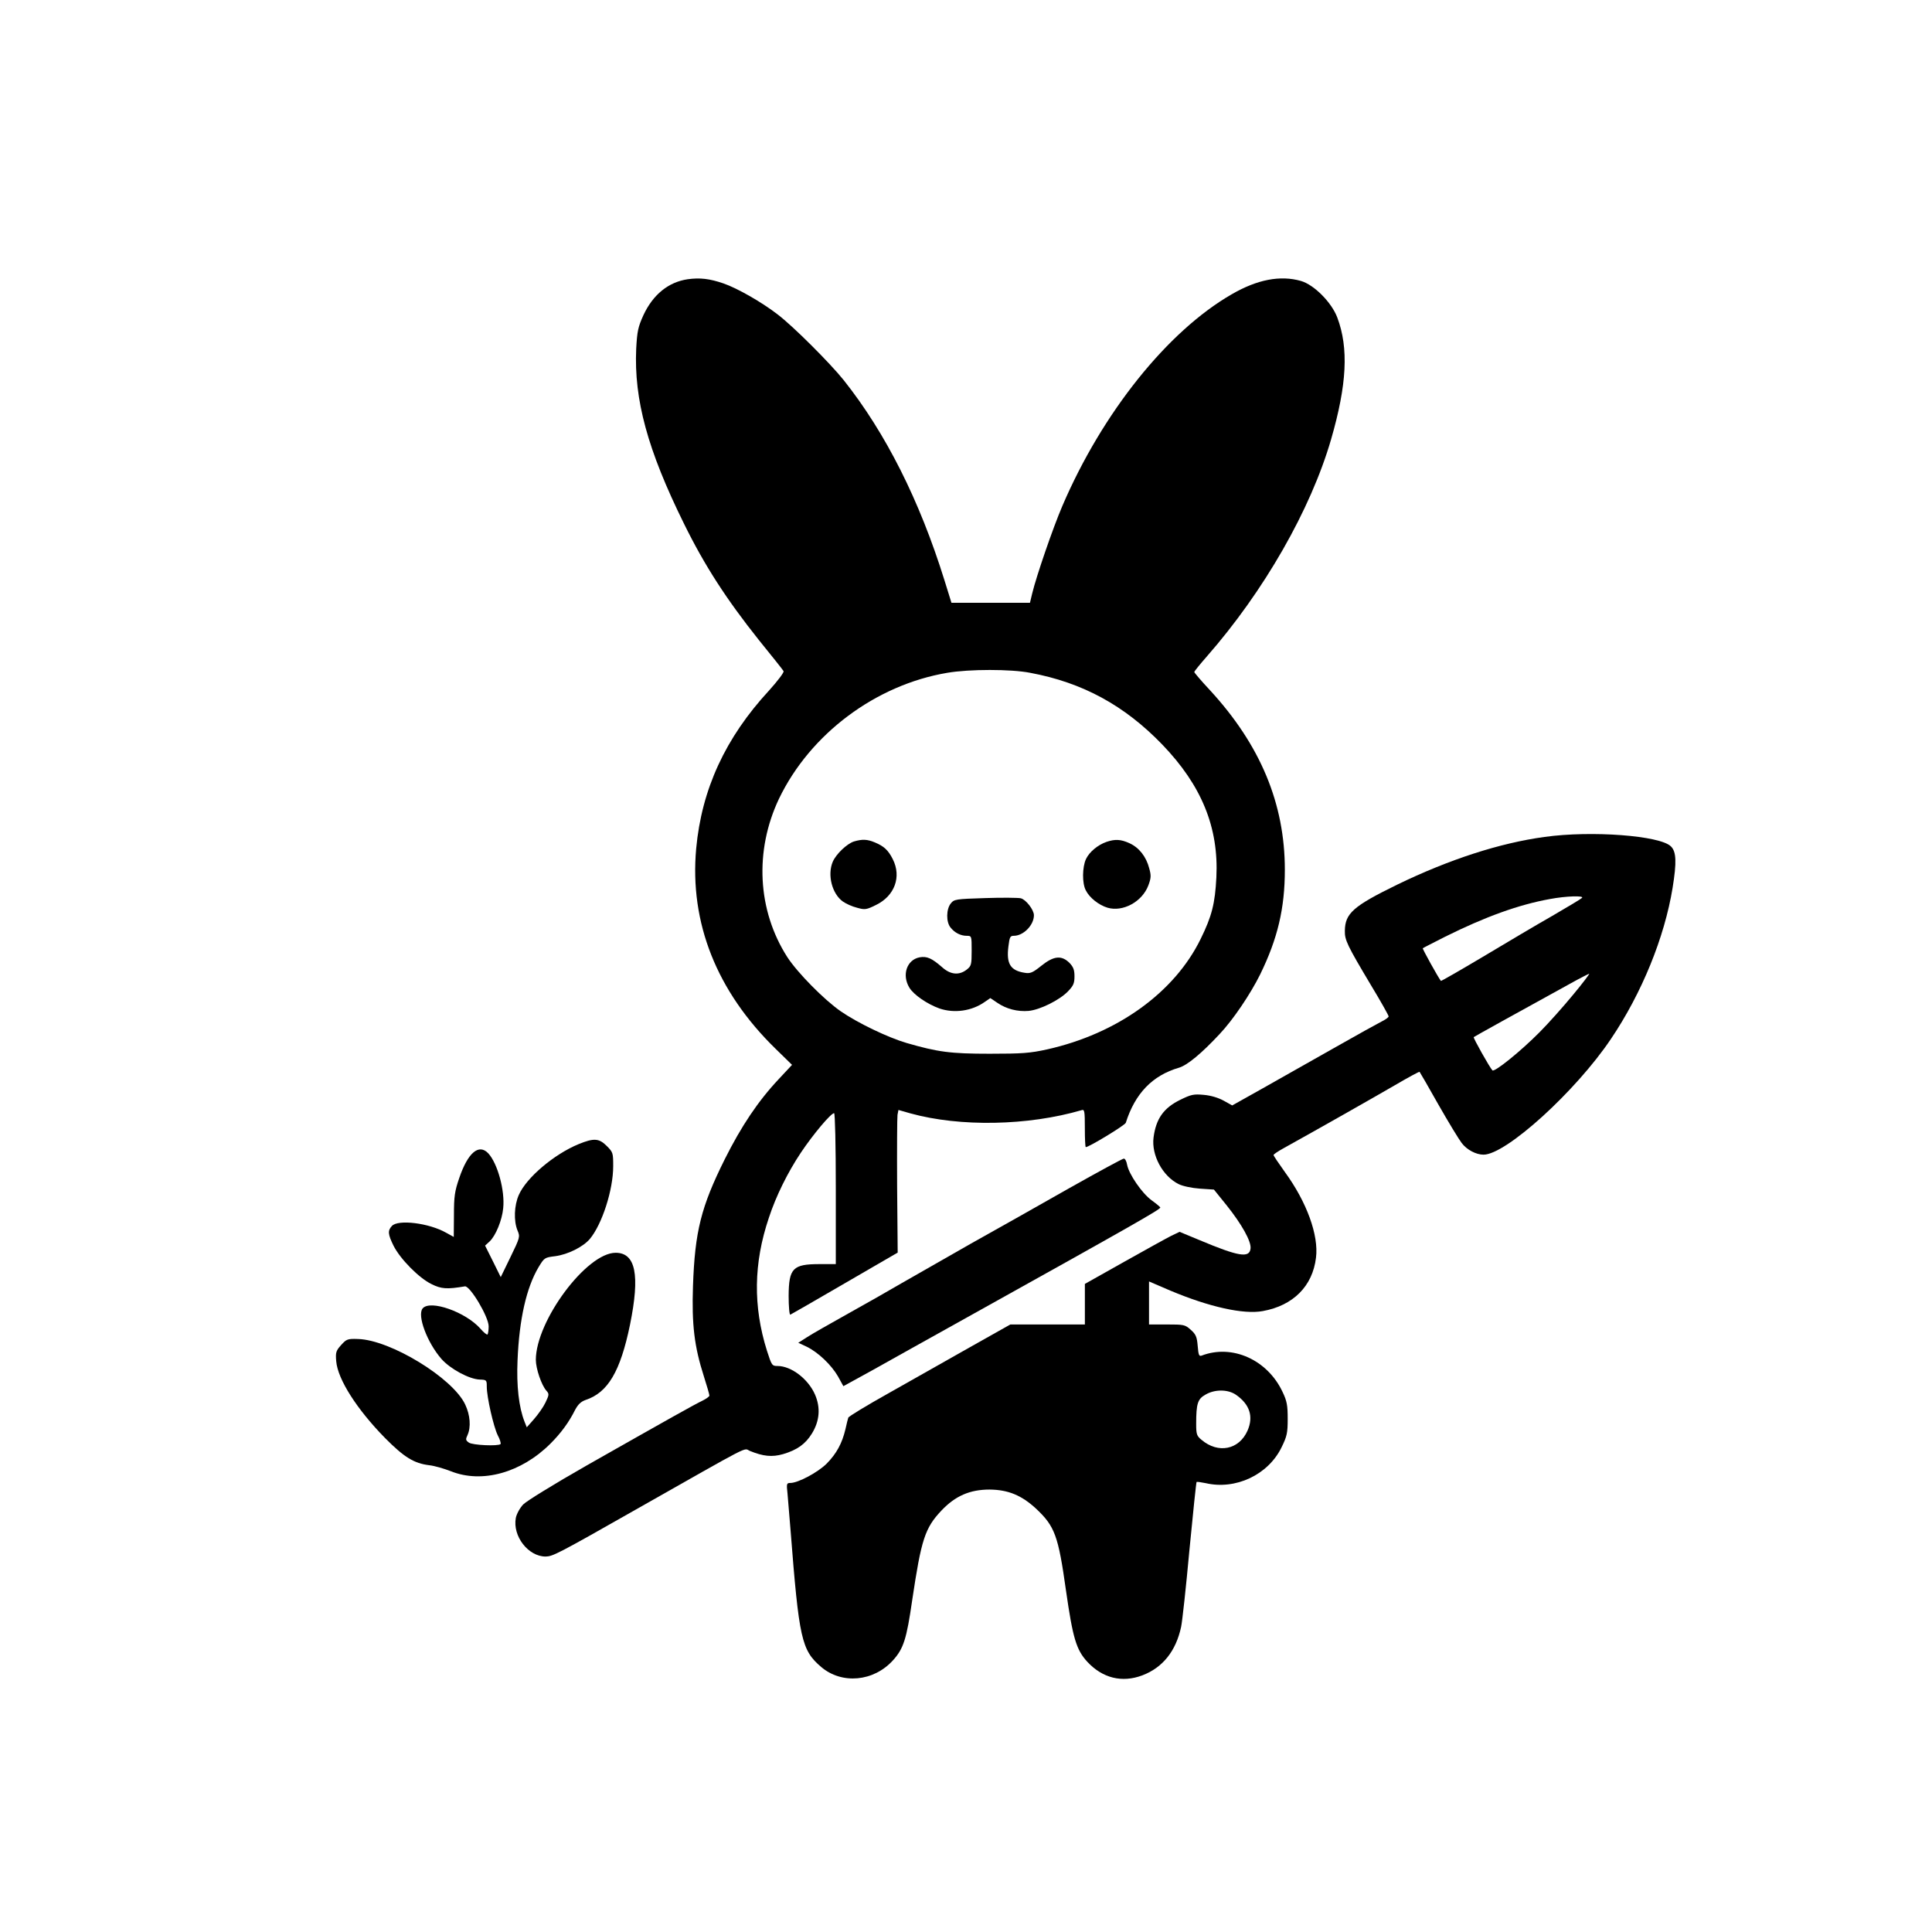
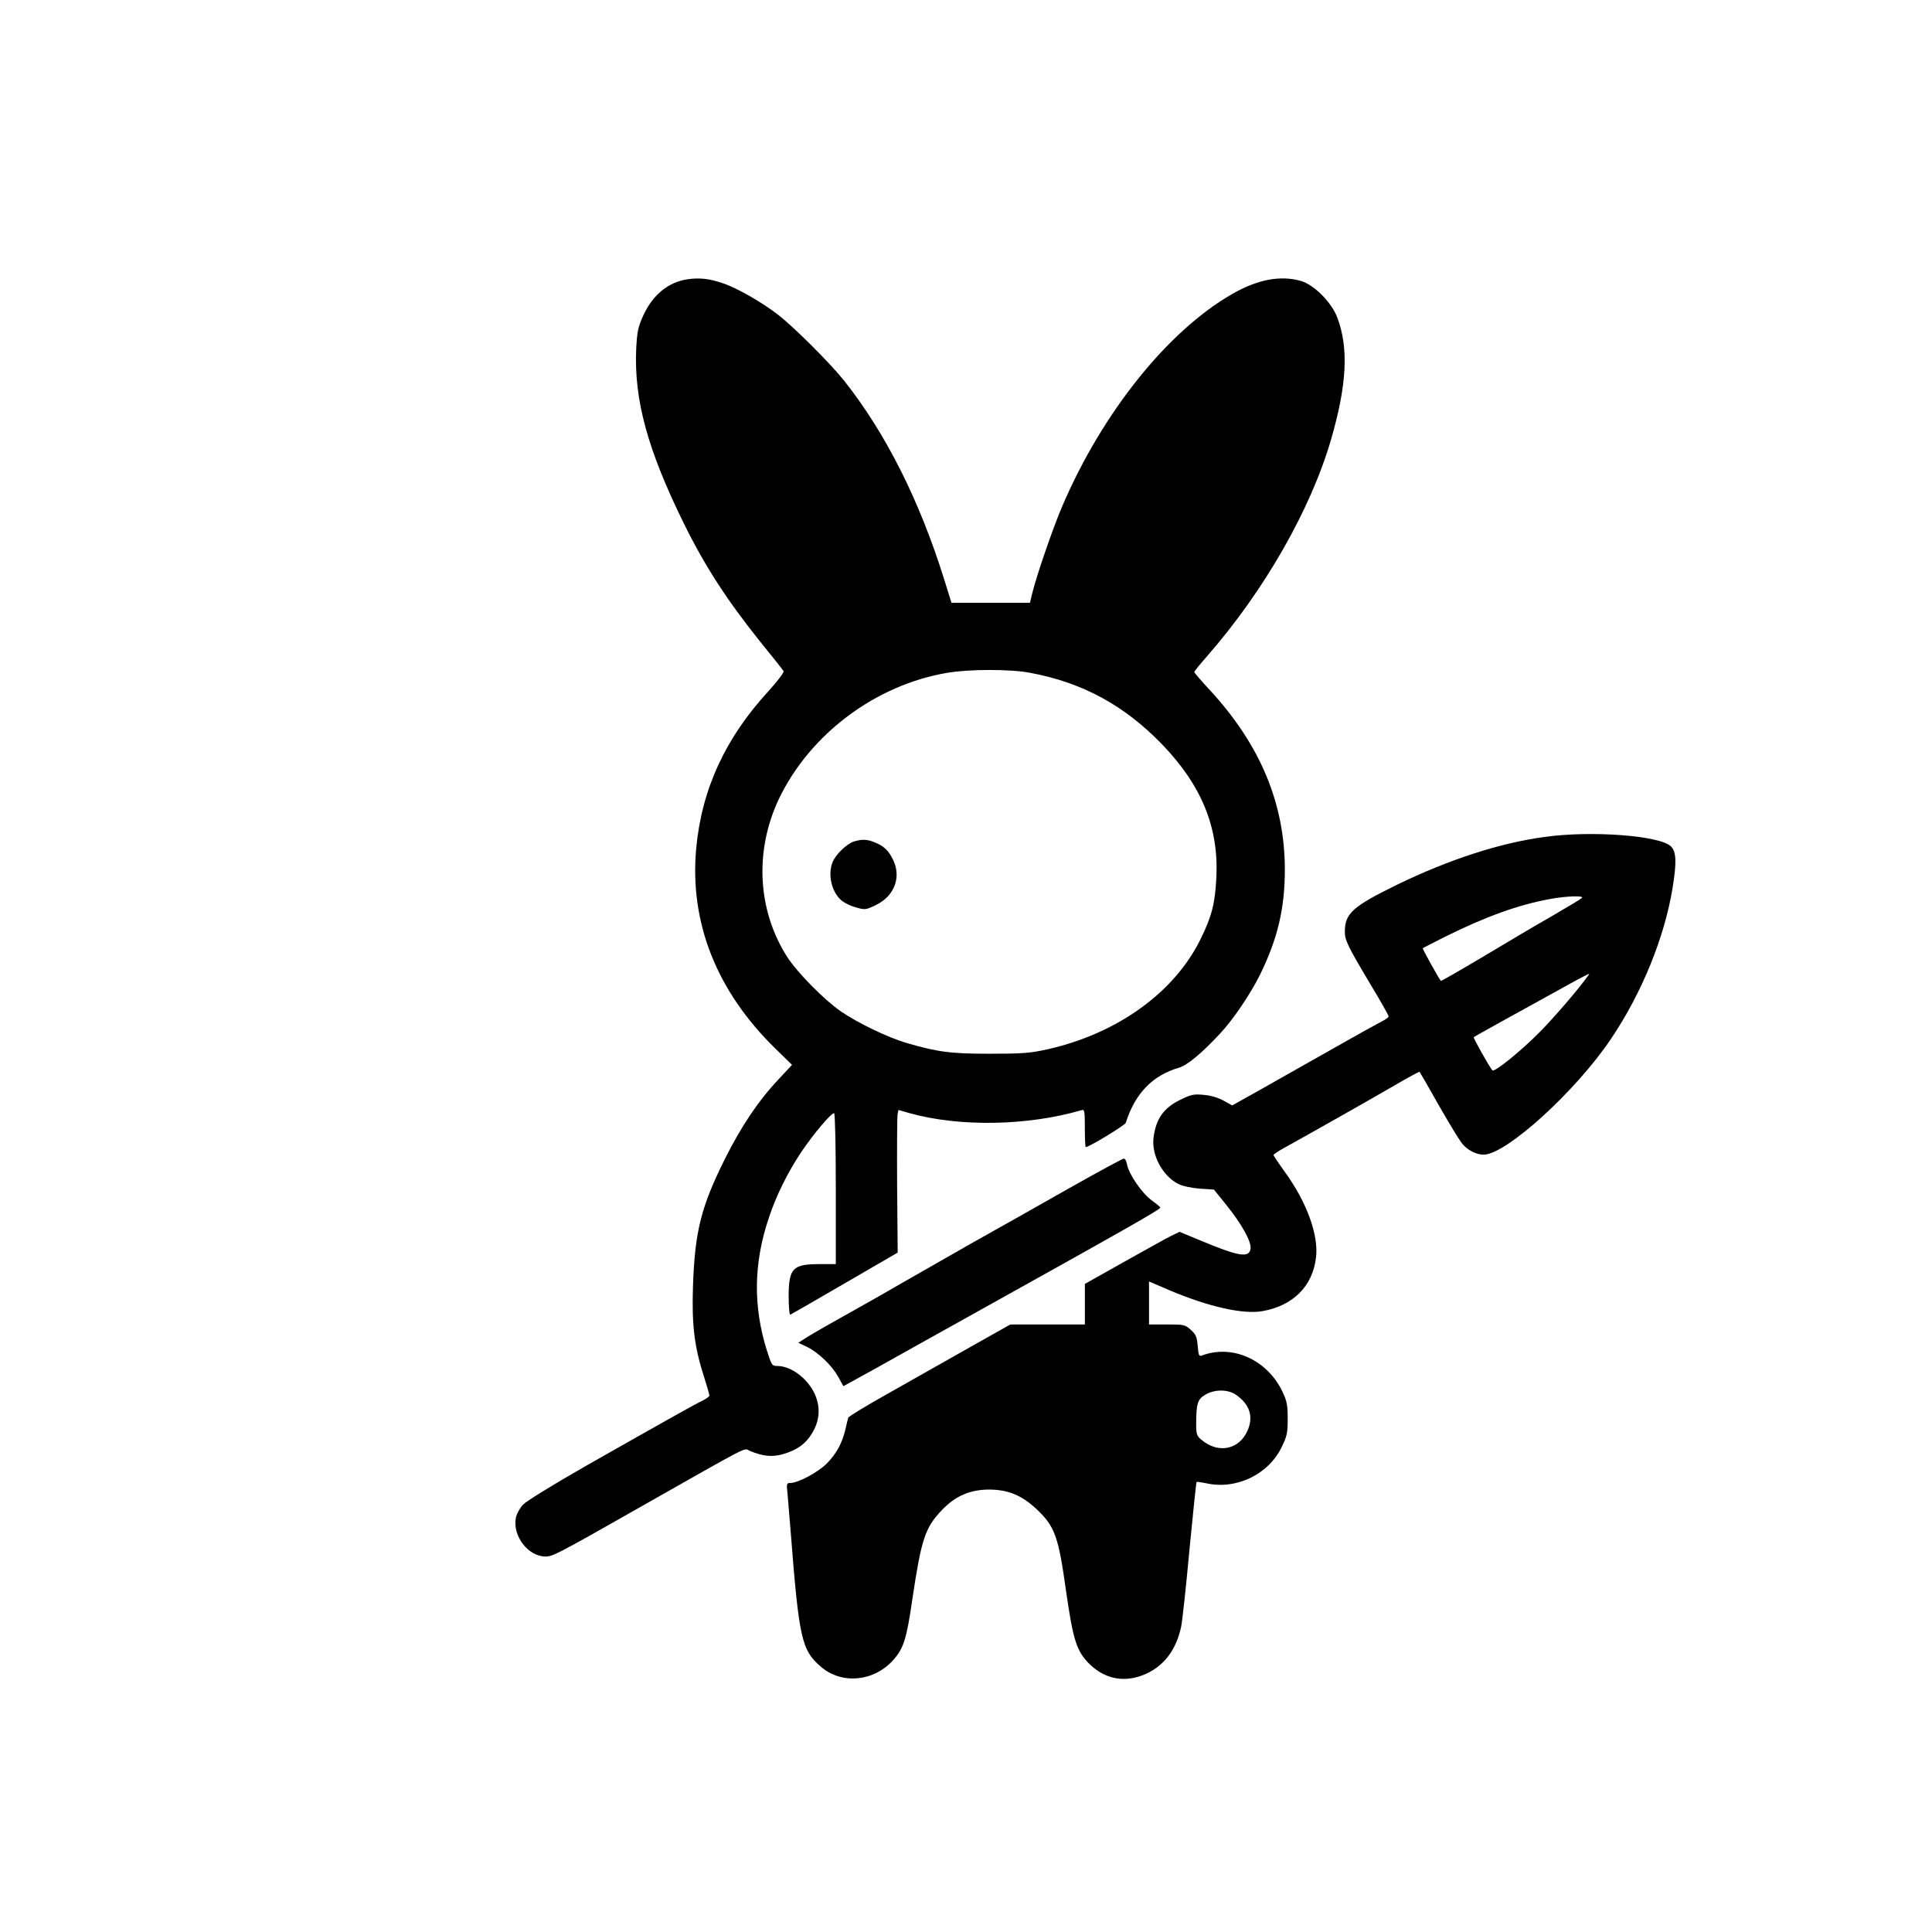
<svg xmlns="http://www.w3.org/2000/svg" version="1.0" width="1024pt" height="1024pt" viewBox="0 0 1024 1024" preserveAspectRatio="xMidYMid meet">
  <g transform="translate(0,1024) scale(0.1,-0.1)" fill="#000000" stroke="none">
    <path d="M3645 8760 c-102 -15 -184 -81 -235 -191 -28 -62 -33 -84 -38 -178 -12 -269 60 -535 253 -926 109 -222 225 -401 397 -617 69 -85 128 -159 131 -165 4 -6 -31 -52 -77 -103 -232 -251 -357 -524 -386 -837 -36 -394 109 -758 421 -1062 l87 -85 -71 -76 c-109 -116 -198 -249 -286 -425 -125 -251 -158 -382 -168 -671 -7 -205 7 -321 58 -480 16 -50 29 -95 29 -101 0 -5 -17 -17 -37 -27 -42 -20 -167 -90 -613 -343 -177 -101 -318 -188 -337 -207 -18 -19 -35 -51 -39 -71 -18 -97 66 -205 158 -205 38 1 61 12 478 249 630 357 569 326 604 311 71 -29 118 -34 177 -17 74 22 118 53 153 110 40 66 46 135 16 205 -36 83 -126 152 -199 152 -29 0 -31 3 -56 81 -74 235 -71 464 10 704 38 116 100 241 170 346 65 97 159 209 176 209 5 0 9 -170 9 -400 l0 -400 -86 0 c-142 0 -163 -22 -164 -168 0 -57 4 -102 9 -100 4 2 134 76 288 166 l281 163 -3 352 c-1 194 0 364 2 378 l5 26 63 -18 c264 -73 624 -66 908 17 15 5 17 -4 17 -95 0 -56 2 -101 5 -101 17 0 208 116 212 129 49 155 141 251 282 292 44 13 120 76 215 178 72 76 164 213 215 316 93 190 131 351 131 555 0 351 -130 662 -397 952 -46 49 -83 93 -83 96 0 4 30 41 66 82 304 347 551 779 659 1151 84 290 94 484 33 646 -30 80 -123 174 -193 194 -109 31 -231 8 -367 -71 -340 -196 -685 -627 -897 -1121 -51 -119 -138 -373 -160 -464 l-12 -50 -208 0 -208 0 -37 119 c-132 424 -311 780 -534 1061 -72 90 -269 287 -351 349 -84 65 -214 139 -287 164 -73 25 -124 31 -189 22z m1815 -2086 c279 -52 500 -173 700 -380 209 -217 300 -440 287 -704 -7 -139 -24 -206 -83 -326 -139 -285 -443 -503 -814 -586 -91 -20 -132 -23 -305 -23 -208 0 -274 9 -440 57 -99 29 -261 107 -349 168 -88 61 -230 205 -283 287 -159 248 -175 564 -44 840 165 343 512 603 892 667 117 20 337 20 439 0z" />
    <path d="M4526 5780 c-37 -12 -94 -66 -112 -107 -30 -70 -4 -170 53 -211 17 -12 50 -27 75 -33 42 -12 50 -11 102 15 98 48 135 149 88 242 -24 48 -47 69 -95 89 -40 17 -67 18 -111 5z" />
-     <path d="M5865 5778 c-46 -16 -91 -53 -109 -91 -20 -43 -21 -129 -1 -166 20 -40 69 -78 115 -92 81 -24 183 31 216 117 15 40 16 53 5 92 -16 62 -54 110 -105 133 -46 21 -76 22 -121 7z" />
-     <path d="M5222 5480 c-157 -5 -165 -6 -183 -29 -24 -30 -25 -98 -1 -127 22 -28 54 -44 86 -44 26 0 26 -1 26 -79 0 -74 -2 -81 -26 -100 -41 -32 -87 -27 -131 13 -54 47 -80 59 -119 52 -68 -13 -95 -94 -54 -161 23 -38 95 -87 159 -110 79 -27 172 -14 241 35 l29 20 37 -25 c48 -33 108 -48 166 -43 61 6 163 57 208 103 29 30 35 43 35 80 0 35 -6 50 -27 72 -42 41 -83 37 -149 -16 -46 -37 -59 -42 -88 -37 -76 12 -98 48 -86 141 6 48 9 55 28 55 52 0 107 57 107 109 0 29 -43 84 -70 90 -14 3 -99 4 -188 1z" />
    <path d="M8186 5804 c-236 -32 -505 -119 -781 -253 -233 -114 -276 -152 -277 -245 -1 -48 12 -76 138 -287 52 -86 94 -161 94 -166 0 -5 -15 -16 -33 -25 -18 -9 -134 -73 -257 -143 -124 -70 -296 -167 -382 -216 l-157 -88 -45 25 c-29 16 -69 28 -106 31 -53 5 -67 2 -124 -26 -88 -43 -129 -100 -142 -200 -12 -93 48 -205 133 -247 22 -11 70 -21 112 -24 l75 -5 67 -83 c80 -100 132 -192 127 -230 -6 -51 -63 -42 -270 45 l-106 44 -44 -21 c-24 -12 -136 -74 -250 -138 l-208 -117 0 -107 0 -108 -197 0 -198 0 -215 -121 c-118 -67 -311 -176 -428 -242 -118 -66 -215 -125 -216 -131 -2 -6 -9 -33 -15 -61 -18 -76 -48 -130 -99 -182 -47 -47 -152 -103 -193 -103 -20 0 -21 -4 -15 -57 3 -32 10 -119 16 -193 45 -577 58 -636 162 -725 110 -94 279 -78 381 35 56 62 72 112 102 320 48 321 67 381 155 474 73 77 150 111 255 111 98 -1 169 -30 246 -101 100 -94 118 -143 159 -435 36 -250 54 -313 113 -377 81 -87 184 -112 291 -72 109 41 179 130 206 257 6 26 26 209 44 406 19 198 36 360 38 362 2 2 24 -1 48 -6 159 -37 331 44 402 189 29 59 33 76 33 152 0 71 -4 94 -27 142 -80 171 -267 255 -429 193 -14 -5 -17 3 -21 51 -4 49 -10 62 -37 86 -30 27 -36 28 -126 28 l-95 0 0 114 0 114 114 -49 c205 -86 387 -127 489 -108 161 29 264 132 282 283 15 119 -49 295 -165 454 -33 46 -60 86 -60 90 0 4 24 20 53 36 175 97 480 270 590 334 70 41 129 73 131 71 2 -2 47 -80 100 -174 53 -93 109 -185 123 -203 27 -36 76 -62 116 -62 119 0 488 335 675 613 164 243 284 538 327 801 22 136 20 192 -9 220 -57 57 -420 85 -670 50z m199 -323 c-6 -6 -76 -48 -157 -95 -81 -46 -246 -144 -368 -217 -121 -72 -222 -130 -223 -128 -16 21 -99 171 -96 173 2 2 55 29 118 61 213 106 390 170 556 200 85 16 183 19 170 6z m-47 -513 c-51 -62 -131 -152 -178 -199 -100 -101 -240 -214 -250 -202 -15 16 -103 173 -99 176 3 3 225 126 514 285 50 28 94 50 98 51 4 1 -34 -50 -85 -111z m-1788 -2120 c74 -51 95 -116 62 -191 -45 -101 -155 -123 -243 -49 -26 21 -29 30 -29 85 0 108 8 132 49 155 49 29 118 29 161 0z" />
-     <path d="M3067 4176 c-131 -54 -277 -178 -317 -269 -25 -56 -28 -138 -7 -189 14 -33 13 -37 -37 -140 l-52 -107 -41 83 -42 84 24 22 c32 30 66 112 72 176 10 94 -30 238 -79 291 -50 53 -108 4 -154 -131 -24 -70 -28 -97 -28 -196 l-1 -116 -40 22 c-91 52 -256 72 -288 36 -23 -25 -21 -44 9 -105 36 -71 135 -171 201 -203 52 -26 82 -28 177 -12 27 4 126 -161 126 -212 0 -20 -3 -39 -6 -43 -3 -3 -20 10 -37 30 -78 89 -267 156 -307 108 -30 -37 24 -181 100 -268 47 -53 147 -107 203 -109 36 -1 37 -3 37 -37 0 -57 36 -213 58 -258 12 -22 18 -43 15 -47 -13 -12 -149 -6 -168 8 -17 12 -18 17 -7 40 19 42 14 106 -12 161 -65 141 -398 344 -569 348 -55 2 -61 -1 -89 -32 -27 -30 -30 -39 -26 -86 8 -96 110 -255 258 -406 102 -103 154 -135 235 -145 28 -3 79 -18 115 -32 165 -66 373 -8 528 147 55 55 97 112 130 178 16 30 31 44 56 53 118 39 184 151 235 398 54 265 30 382 -76 382 -154 0 -422 -360 -423 -567 0 -47 30 -135 56 -164 15 -17 15 -21 -5 -63 -12 -25 -40 -64 -61 -88 l-38 -43 -12 30 c-30 76 -43 190 -37 325 9 218 47 385 111 493 31 51 32 52 89 59 67 9 147 49 183 91 65 78 124 260 124 386 0 70 -1 74 -34 107 -41 41 -68 43 -149 10z" />
    <path d="M5670 3944 c-151 -86 -387 -219 -525 -296 -137 -78 -302 -172 -366 -209 -65 -38 -193 -111 -285 -162 -93 -52 -190 -107 -216 -124 l-47 -30 45 -21 c61 -30 131 -97 166 -158 l28 -51 153 84 c83 47 312 174 507 283 891 496 1020 570 1020 580 -1 3 -21 20 -46 38 -52 38 -120 138 -130 188 -3 19 -11 34 -18 33 -6 0 -135 -70 -286 -155z" />
  </g>
</svg>